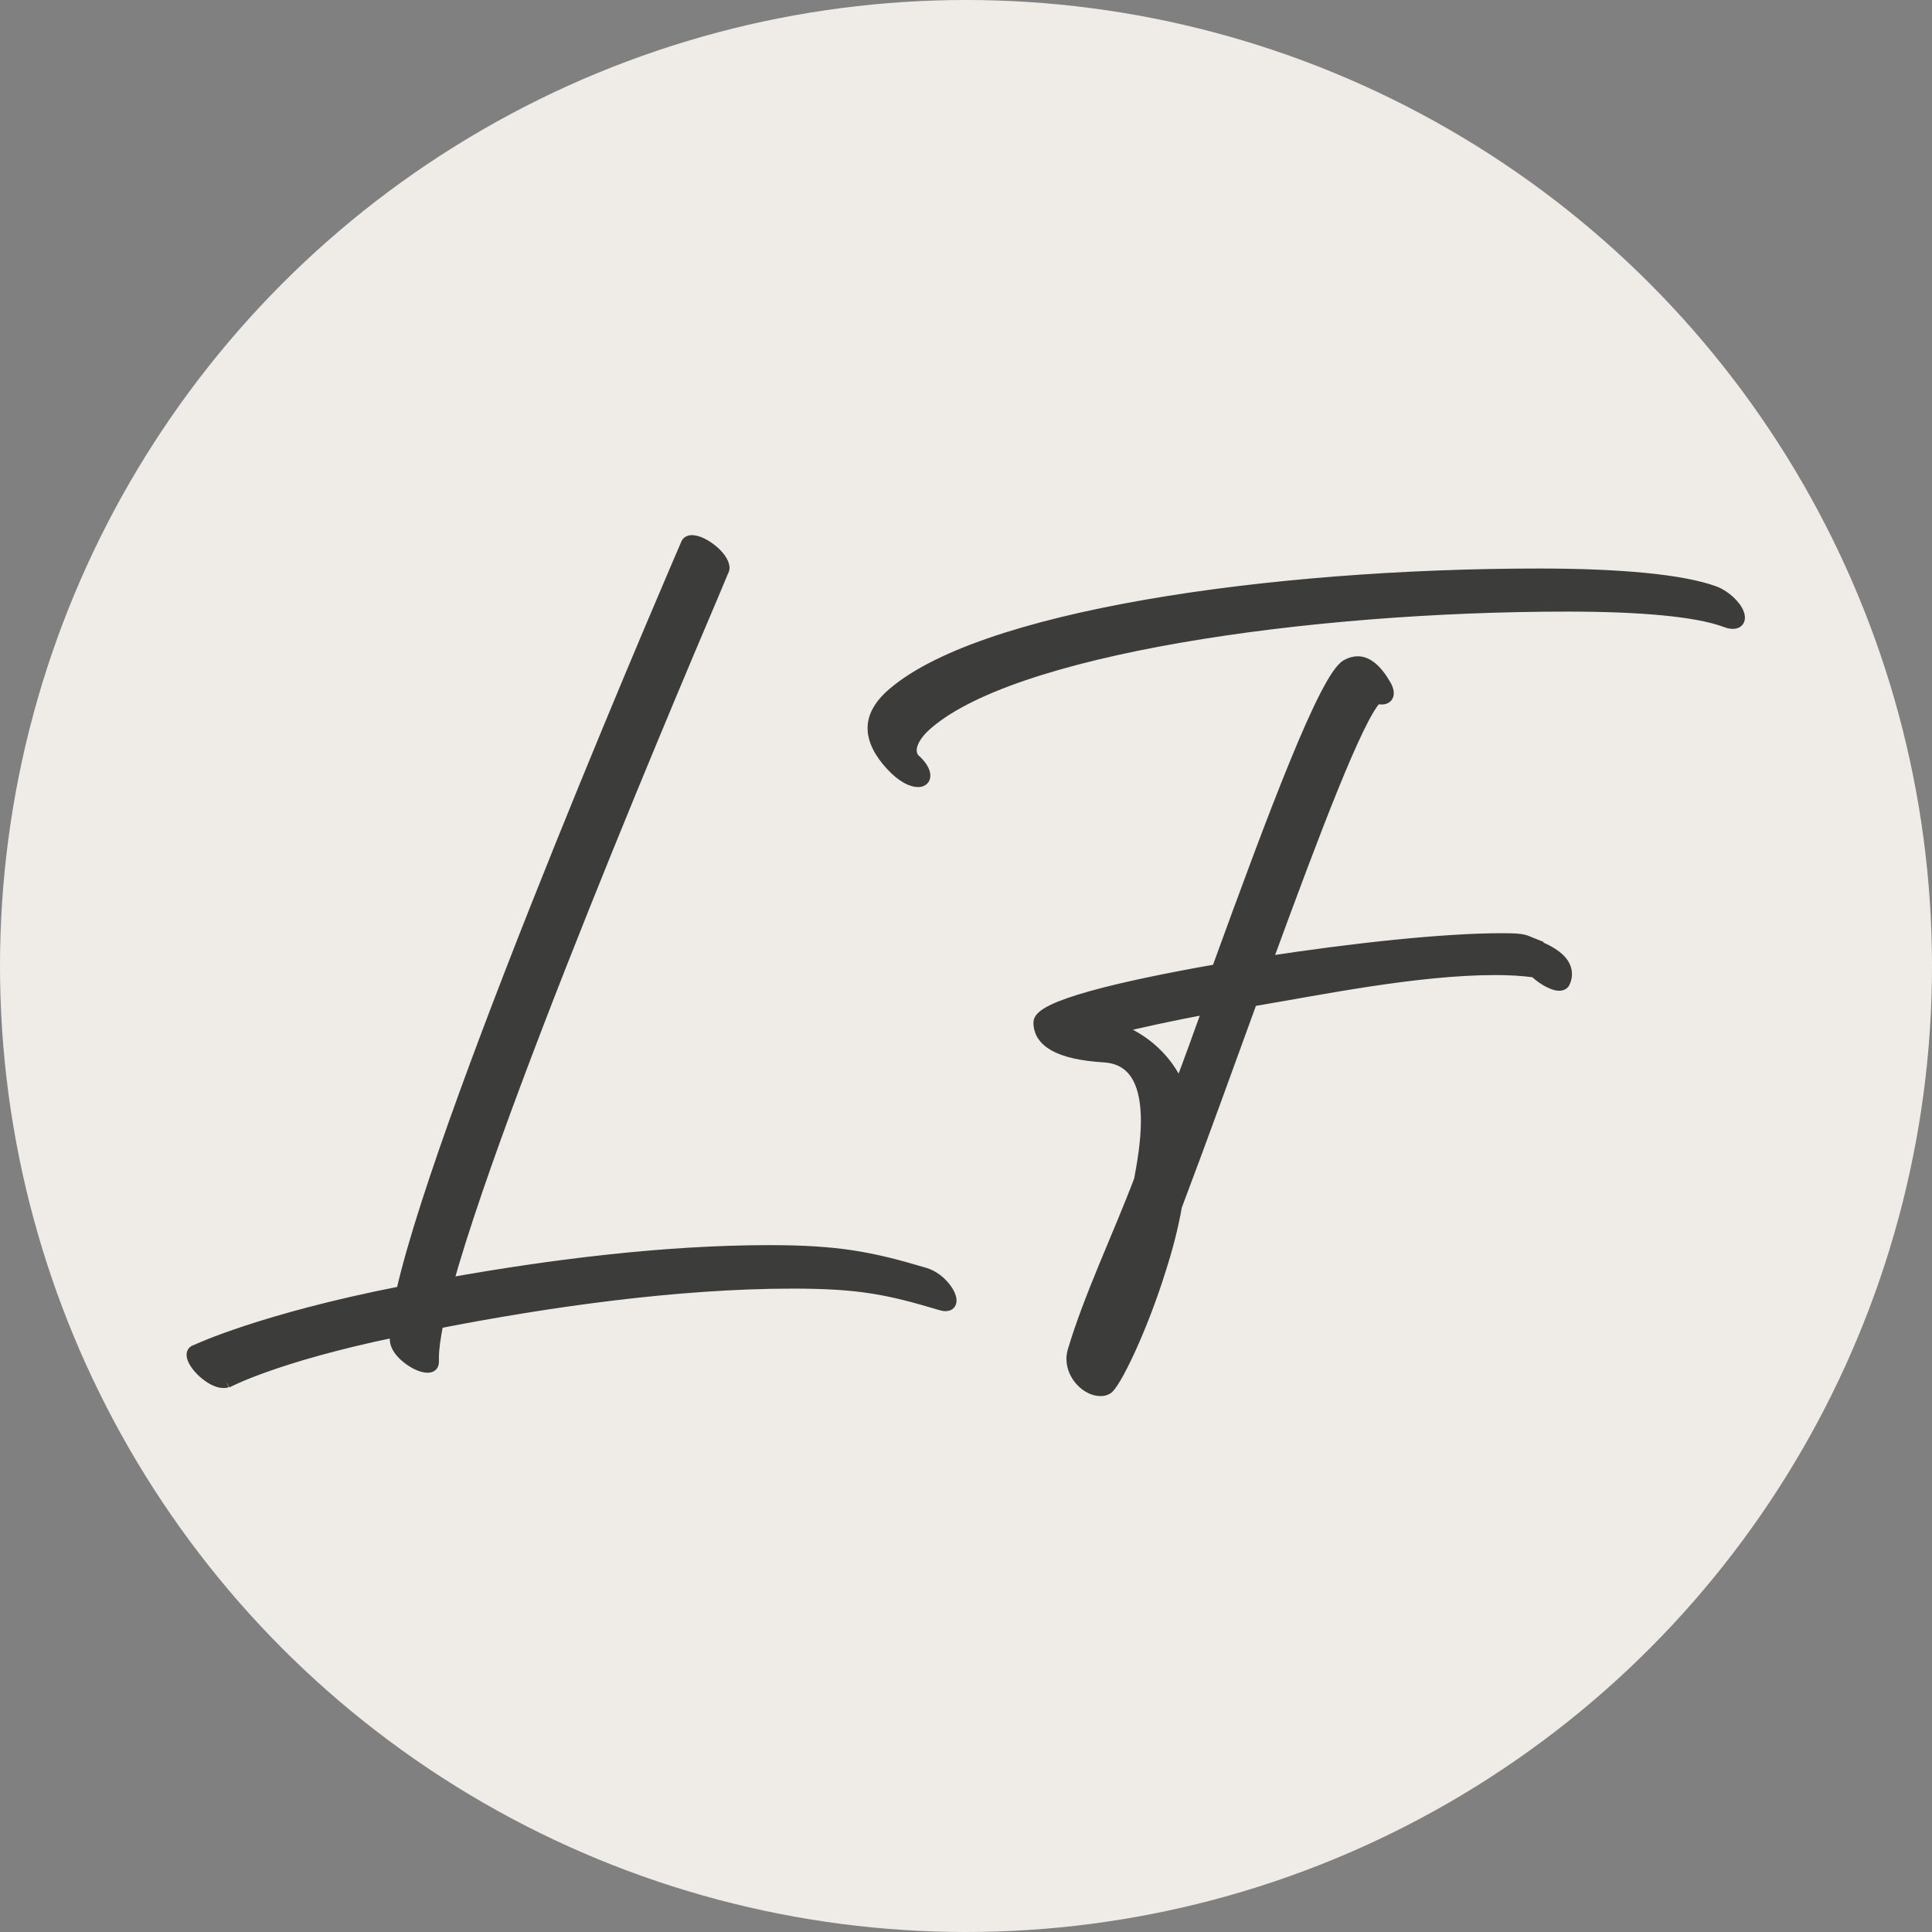
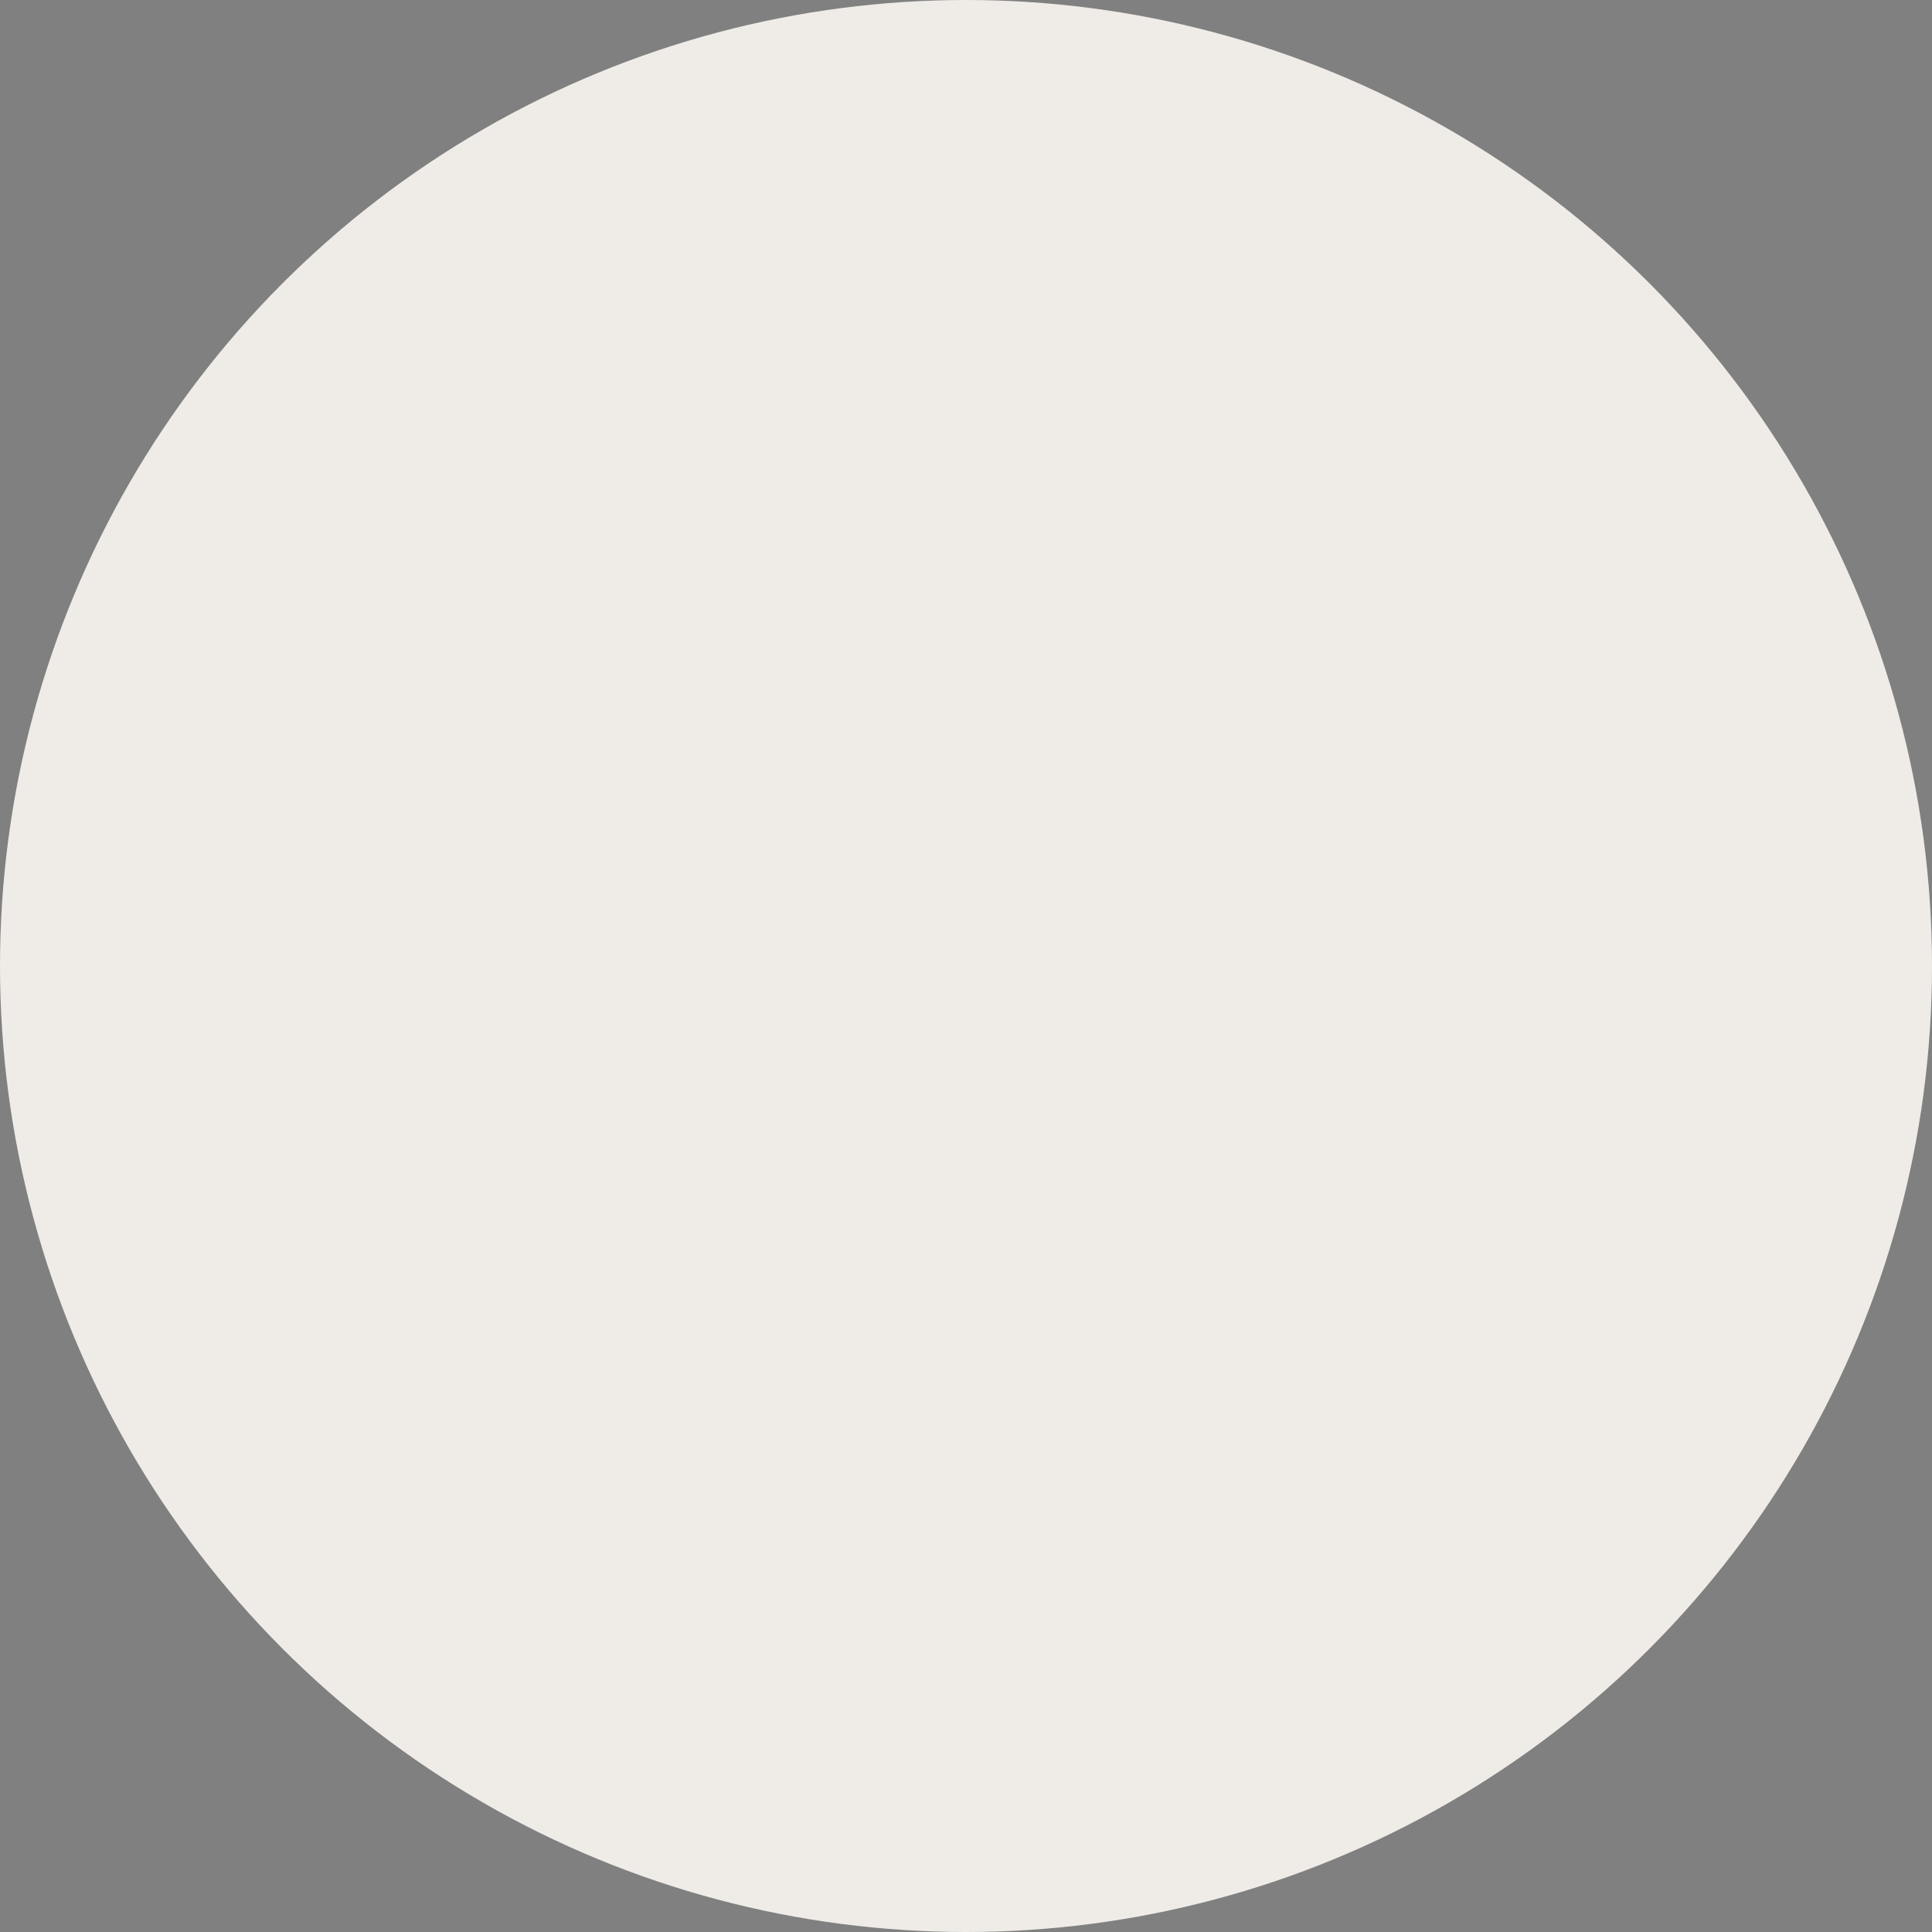
<svg xmlns="http://www.w3.org/2000/svg" id="Ebene_1" data-name="Ebene 1" viewBox="0 0 48 48">
  <rect x="0" y="0" width="48" height="48" fill="#808080" stroke="none" />
  <defs>
    <style>
      .cls-1 {
        fill: #3c3c3b;
        stroke: #3c3c3b;
        stroke-miterlimit: 10;
        stroke-width: .25px;
      }

      .cls-2 {
        fill: #efece8;
        stroke-width: 0px;
      }
    </style>
  </defs>
  <circle class="cls-2" cx="24" cy="24" r="24" />
  <g>
-     <path class="cls-1" d="M22.76,18.89c-.08-.08-.11-.16-.11-.25,0-.2.16-.42.32-.57,2.06-1.93,9.51-3,15.97-3,1.8,0,3.21.12,3.93.39.26.1.41,0,.34-.21-.07-.21-.34-.46-.6-.56-.81-.3-2.39-.44-4.37-.44-6.68,0-14.01,1.05-16.16,3.05-.27.26-.4.52-.4.79,0,.3.16.62.46.94.27.29.51.4.67.4.11,0,.18-.06.18-.16s-.07-.24-.24-.4" />
-     <path class="cls-1" d="M5.64,34.36s1.18-.64,4.17-1.26c0,.07,0,.14,0,.2.02.32.54.68.81.68.1,0,.16-.04.16-.15,0-.03,0-.07,0-.1,0-.21.04-.5.11-.85,2.72-.53,5.93-.99,8.81-.99,1.64,0,2.37.15,3.64.53.06.02.11.03.15.03.11,0,.15-.06.15-.14,0-.2-.29-.58-.66-.69-1.34-.4-2.16-.56-3.88-.56-2.6,0-5.45.36-7.96.81,1.46-5.22,6.83-17.63,6.84-17.68.01-.02.02-.05.02-.08,0-.28-.52-.69-.81-.69-.07,0-.13.03-.15.09-.02.05-5.99,13.84-7.07,18.57-3.47.68-5.08,1.44-5.1,1.45-.08.02-.11.07-.11.13,0,.24.47.7.79.7.03,0,.06,0,.08-.01" />
-     <path class="cls-1" d="M38.13,23.45c-.26-.1-.22-.14-.82-.14-1.46,0-3.73.25-5.82.57,1.2-3.27,2.25-6.04,2.72-6.52.25.07.37-.07.24-.32-.23-.41-.47-.61-.72-.61-.09,0-.19.03-.28.08-.54.3-1.82,3.72-3.22,7.57-2.44.43-4.43.91-4.43,1.32,0,.49.5.8,1.63.87.83.05,1.04.79,1.04,1.58,0,.53-.1,1.08-.17,1.46-.51,1.35-1.25,2.9-1.65,4.25-.02.07-.03.14-.03.2,0,.43.38.8.72.8.06,0,.12-.01.17-.04.19-.09.87-1.48,1.34-3,.16-.5.3-1.03.39-1.55.64-1.69,1.25-3.39,1.87-5.09,1.67-.28,4.09-.78,6.04-.78.36,0,.69.02.98.06.1.11.41.33.61.33.07,0,.13-.03.15-.1.03-.07.04-.13.04-.19,0-.3-.28-.54-.81-.74ZM29.3,26.99c-.28-.66-.85-1.19-1.54-1.44.55-.14,1.34-.31,2.24-.48-.23.64-.46,1.28-.7,1.91Z" />
-   </g>
+     </g>
</svg>